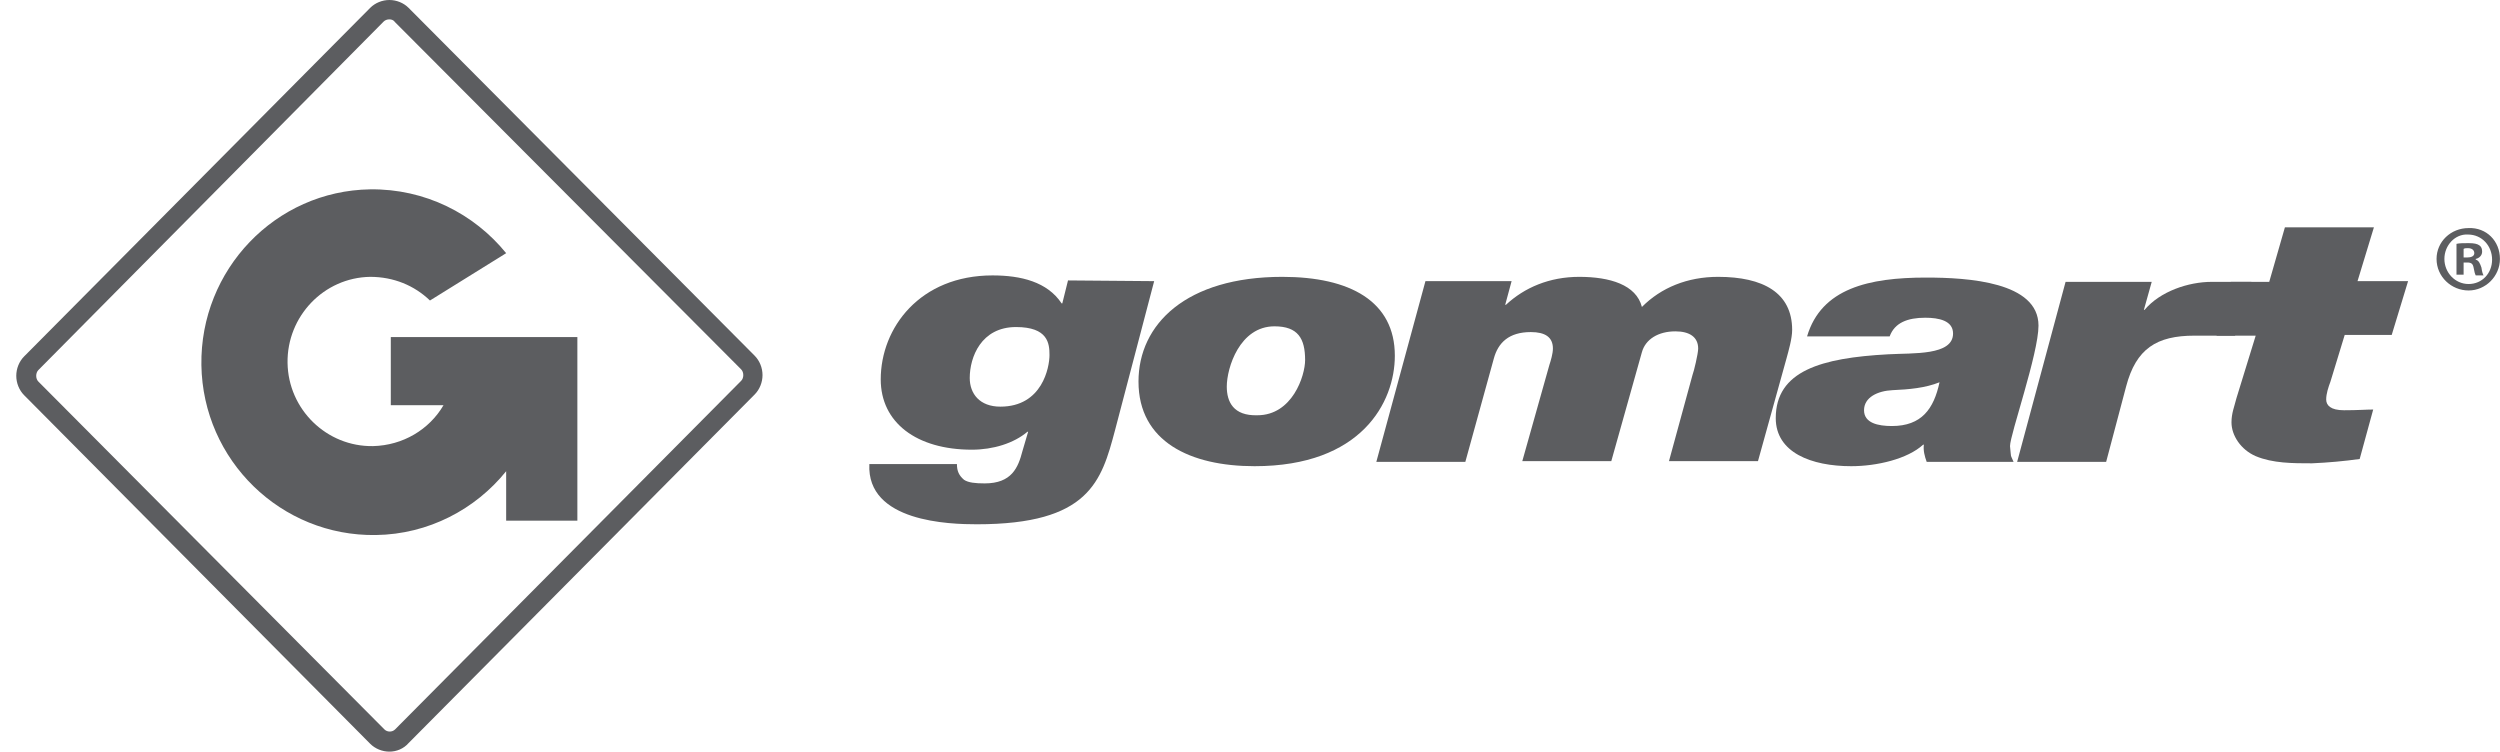
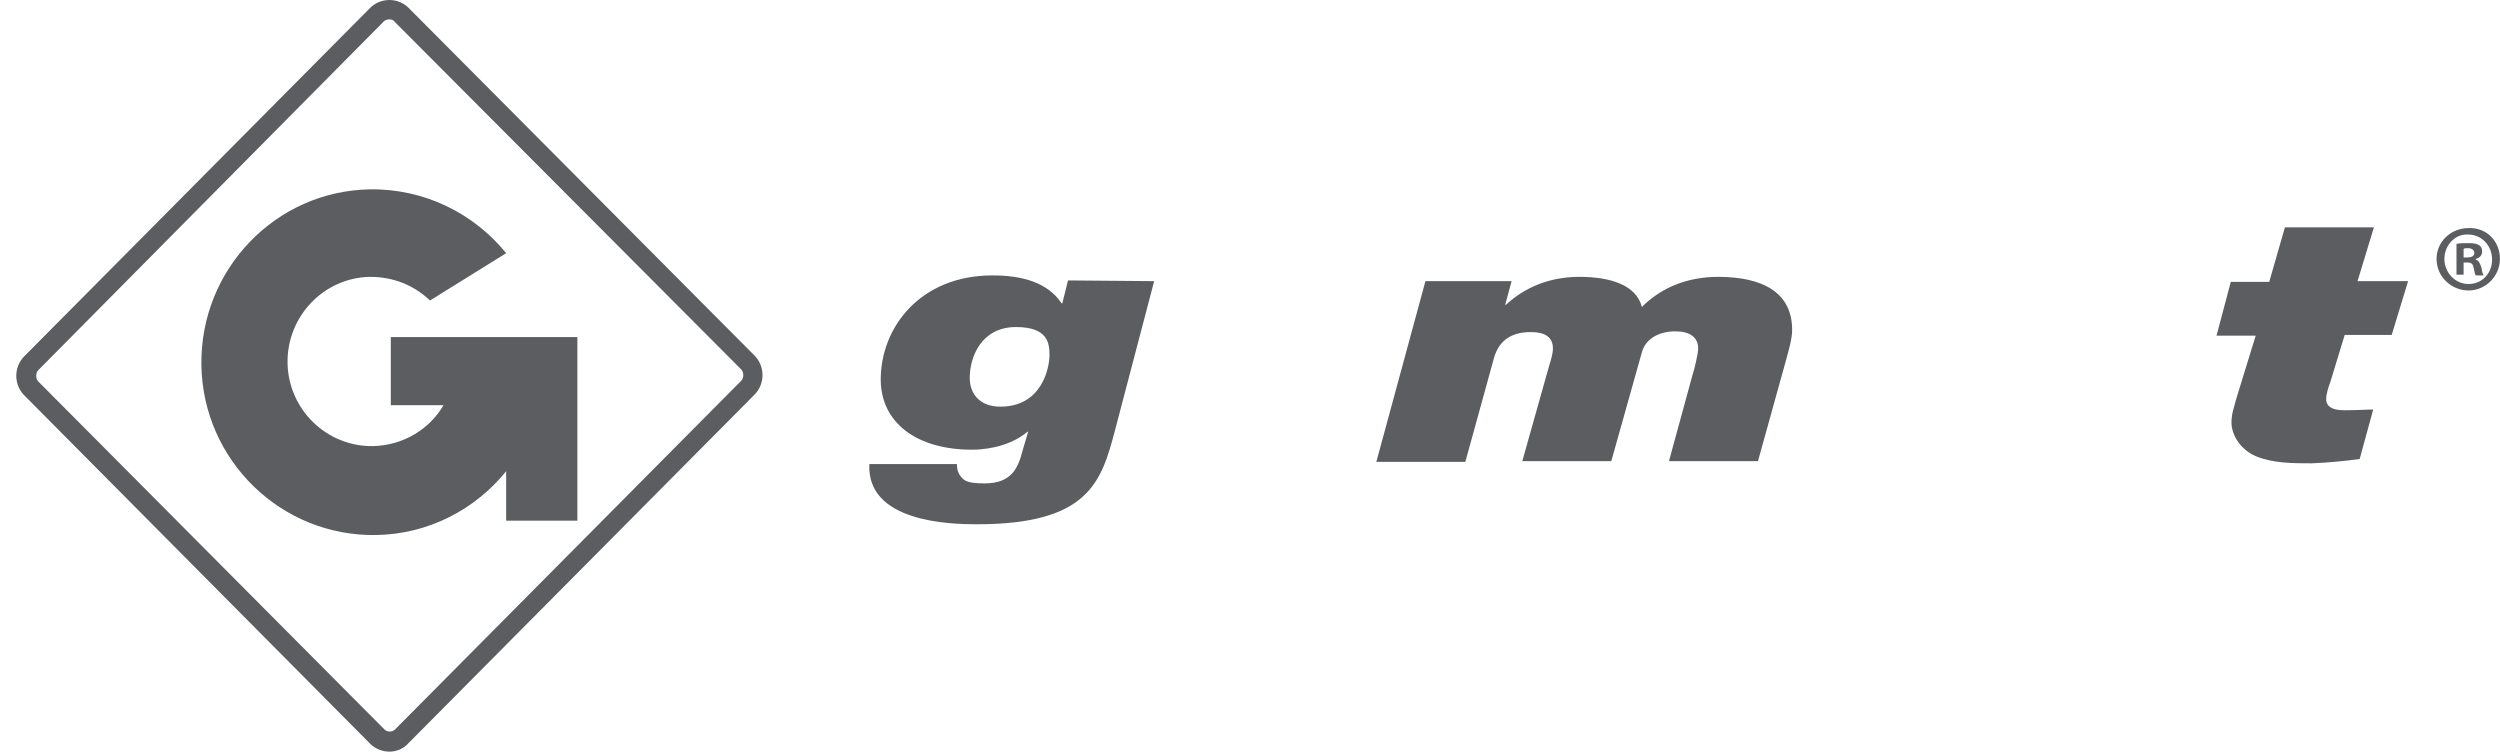
<svg xmlns="http://www.w3.org/2000/svg" width="153" height="46" viewBox="0 0 153 46" fill="none">
  <path d="M23.829 45.561C23.481 45.561 23.176 45.43 22.914 45.166L1.779 23.922C1.517 23.659 1.387 23.351 1.387 23C1.387 22.649 1.517 22.342 1.779 22.078L22.914 0.746C23.394 0.264 24.222 0.264 24.701 0.746L45.88 22.078C46.141 22.342 46.272 22.649 46.272 23C46.272 23.351 46.141 23.659 45.88 23.922L24.744 45.21C24.483 45.43 24.178 45.561 23.829 45.561ZM23.829 0.79C23.611 0.79 23.394 0.878 23.219 1.054L2.04 22.386C1.866 22.561 1.779 22.781 1.779 23C1.779 23.22 1.866 23.439 2.04 23.615L23.219 44.903C23.568 45.254 24.134 45.254 24.439 44.903L45.618 23.571C45.793 23.395 45.88 23.176 45.88 22.956C45.88 22.737 45.793 22.517 45.618 22.342L24.439 1.054C24.265 0.878 24.047 0.79 23.829 0.79Z" fill="#5C5D60" />
  <path d="M23.831 46C23.395 46 22.959 45.824 22.654 45.517L1.475 24.185C1.17 23.878 0.996 23.439 0.996 23C0.996 22.561 1.17 22.122 1.475 21.815L22.654 0.483C22.959 0.176 23.395 0 23.831 0C24.267 0 24.703 0.176 25.008 0.483L46.187 21.771C46.492 22.078 46.666 22.517 46.666 22.956C46.666 23.395 46.492 23.834 46.187 24.141L25.008 45.473C24.703 45.824 24.267 46 23.831 46ZM23.831 1.185C23.7 1.185 23.57 1.229 23.482 1.317L2.347 22.649C2.26 22.737 2.216 22.868 2.216 23C2.216 23.132 2.26 23.263 2.347 23.351L23.526 44.639C23.7 44.815 24.005 44.815 24.18 44.639L45.358 23.307C45.446 23.22 45.489 23.088 45.489 22.956C45.489 22.824 45.446 22.693 45.358 22.605L24.18 1.361C24.092 1.229 23.962 1.185 23.831 1.185Z" fill="#5C5D60" />
  <path d="M12.325 22.342C12.238 16.504 16.858 11.676 22.653 11.588C26.009 11.544 29.016 13.08 30.977 15.494L26.314 18.391C25.355 17.47 24.091 16.943 22.653 16.943C19.821 16.987 17.555 19.357 17.598 22.21C17.642 25.063 19.995 27.346 22.828 27.302C24.658 27.258 26.27 26.292 27.142 24.8H23.917V20.63H35.335V31.866H30.977V28.838C29.103 31.164 26.227 32.7 23.002 32.744C17.206 32.832 12.413 28.179 12.325 22.342Z" fill="#5C5D60" />
  <path d="M84.231 28.267H89.678L91.421 21.947C91.682 20.981 92.336 20.323 93.687 20.323C94.558 20.323 95.038 20.63 95.038 21.332C95.038 21.639 94.907 22.078 94.82 22.342L93.164 28.223H98.611L100.485 21.552C100.703 20.762 101.487 20.279 102.533 20.279C103.405 20.279 103.928 20.63 103.928 21.332C103.928 21.639 103.666 22.737 103.579 22.956L102.141 28.223H107.588L109.331 21.947C109.462 21.464 109.68 20.718 109.68 20.191C109.68 17.909 107.893 16.943 105.148 16.943C103.274 16.943 101.662 17.601 100.485 18.786C100.136 17.426 98.524 16.943 96.65 16.943C94.82 16.943 93.295 17.601 92.162 18.655H92.118L92.51 17.206H87.237L84.231 28.267Z" fill="#5C5D60" />
-   <path d="M115.648 20.586C115.953 19.752 116.738 19.445 117.827 19.445C118.655 19.445 119.527 19.62 119.527 20.41C119.527 21.771 117.086 21.596 115.561 21.683C111.465 21.903 108.676 22.693 108.676 25.59C108.676 27.697 110.855 28.531 113.295 28.531C114.864 28.531 116.738 28.092 117.696 27.214H117.74C117.696 27.565 117.784 27.916 117.914 28.267H123.231C123.013 27.741 123.1 28.136 123.013 27.302C123.013 26.599 124.756 21.64 124.756 19.928C124.756 17.25 120.442 16.987 117.871 16.987C114.384 16.987 111.465 17.645 110.593 20.586H115.648V20.586ZM114.079 25.107C114.079 24.317 114.907 23.922 115.823 23.878C116.825 23.834 117.827 23.746 118.699 23.395C118.35 25.019 117.609 26.073 115.779 26.073C114.951 26.073 114.079 25.897 114.079 25.107Z" fill="#5C5D60" />
-   <path d="M123.449 28.267H128.896L130.117 23.658C130.727 21.332 131.991 20.542 134.3 20.542C134.997 20.542 136.043 20.542 136.784 20.542L137.786 17.25C137.22 17.25 136.261 17.25 135.346 17.25C133.952 17.25 132.208 17.821 131.25 18.962H131.206L131.685 17.25H126.413L123.449 28.267Z" fill="#5C5D60" />
  <path d="M145.283 13.914H139.836L138.877 17.25H136.524L135.652 20.542H138.049L136.873 24.361C136.742 24.887 136.567 25.282 136.567 25.853C136.567 26.643 137.134 27.521 138.049 27.916C139.095 28.355 140.315 28.355 141.492 28.355C142.494 28.311 143.453 28.223 144.412 28.091L145.24 25.063C144.804 25.063 144.324 25.107 143.453 25.107C142.625 25.107 142.363 24.8 142.363 24.448C142.363 24.097 142.494 23.702 142.625 23.351L143.496 20.498H146.373L147.375 17.206H144.281L145.283 13.914Z" fill="#5C5D60" />
  <path d="M70.635 17.206L68.238 26.336C67.41 29.452 66.669 32.086 59.784 32.086C58.128 32.086 53.029 31.954 53.204 28.399H58.564C58.564 28.838 58.694 29.101 58.999 29.364C59.261 29.54 59.697 29.584 60.263 29.584C61.919 29.584 62.311 28.618 62.573 27.609L62.922 26.424H62.878C62.05 27.126 60.786 27.521 59.479 27.521C56.08 27.521 53.901 25.853 53.901 23.22C53.901 20.059 56.298 16.855 60.743 16.855C62.486 16.855 64.098 17.25 64.97 18.567H65.013L65.362 17.162L70.635 17.206ZM62.181 20.015C60.045 20.015 59.348 21.859 59.348 23.132C59.348 24.097 59.958 24.887 61.222 24.887C63.793 24.887 64.229 22.473 64.229 21.727C64.229 21.025 64.142 20.015 62.181 20.015Z" fill="#5C5D60" />
-   <path d="M69.676 23.351C69.676 27.038 72.857 28.531 76.779 28.531C83.316 28.531 85.364 24.624 85.364 21.771C85.364 18.435 82.618 16.943 78.478 16.943C72.596 16.943 69.676 19.84 69.676 23.351ZM75.079 23.659C75.079 22.517 75.864 19.971 77.999 19.971C79.437 19.971 79.873 20.718 79.873 22.035C79.873 23 79.089 25.414 76.953 25.414C75.472 25.458 75.079 24.58 75.079 23.659Z" fill="#5C5D60" />
  <path d="M150.773 15.758H150.991C151.253 15.758 151.427 15.67 151.427 15.495C151.427 15.319 151.296 15.187 151.035 15.187C150.904 15.187 150.86 15.187 150.773 15.231V15.758ZM150.773 16.811H150.337V14.924C150.512 14.88 150.773 14.88 151.078 14.88C151.427 14.88 151.601 14.924 151.732 15.012C151.863 15.099 151.906 15.231 151.906 15.407C151.906 15.626 151.732 15.802 151.514 15.846V15.889C151.688 15.933 151.775 16.109 151.863 16.372C151.906 16.68 151.95 16.767 151.993 16.855H151.514C151.47 16.767 151.427 16.636 151.383 16.372C151.34 16.153 151.253 16.065 150.991 16.065H150.773V16.811ZM149.597 15.846C149.597 16.68 150.25 17.382 151.078 17.382C151.906 17.382 152.516 16.724 152.516 15.889C152.516 15.056 151.906 14.353 151.035 14.353C150.25 14.309 149.597 15.012 149.597 15.846ZM152.996 15.846C152.996 16.899 152.124 17.777 151.078 17.777C150.032 17.777 149.117 16.943 149.117 15.846C149.117 14.792 149.989 13.958 151.078 13.958C152.168 13.914 152.996 14.748 152.996 15.846Z" fill="#5C5D60" />
</svg>